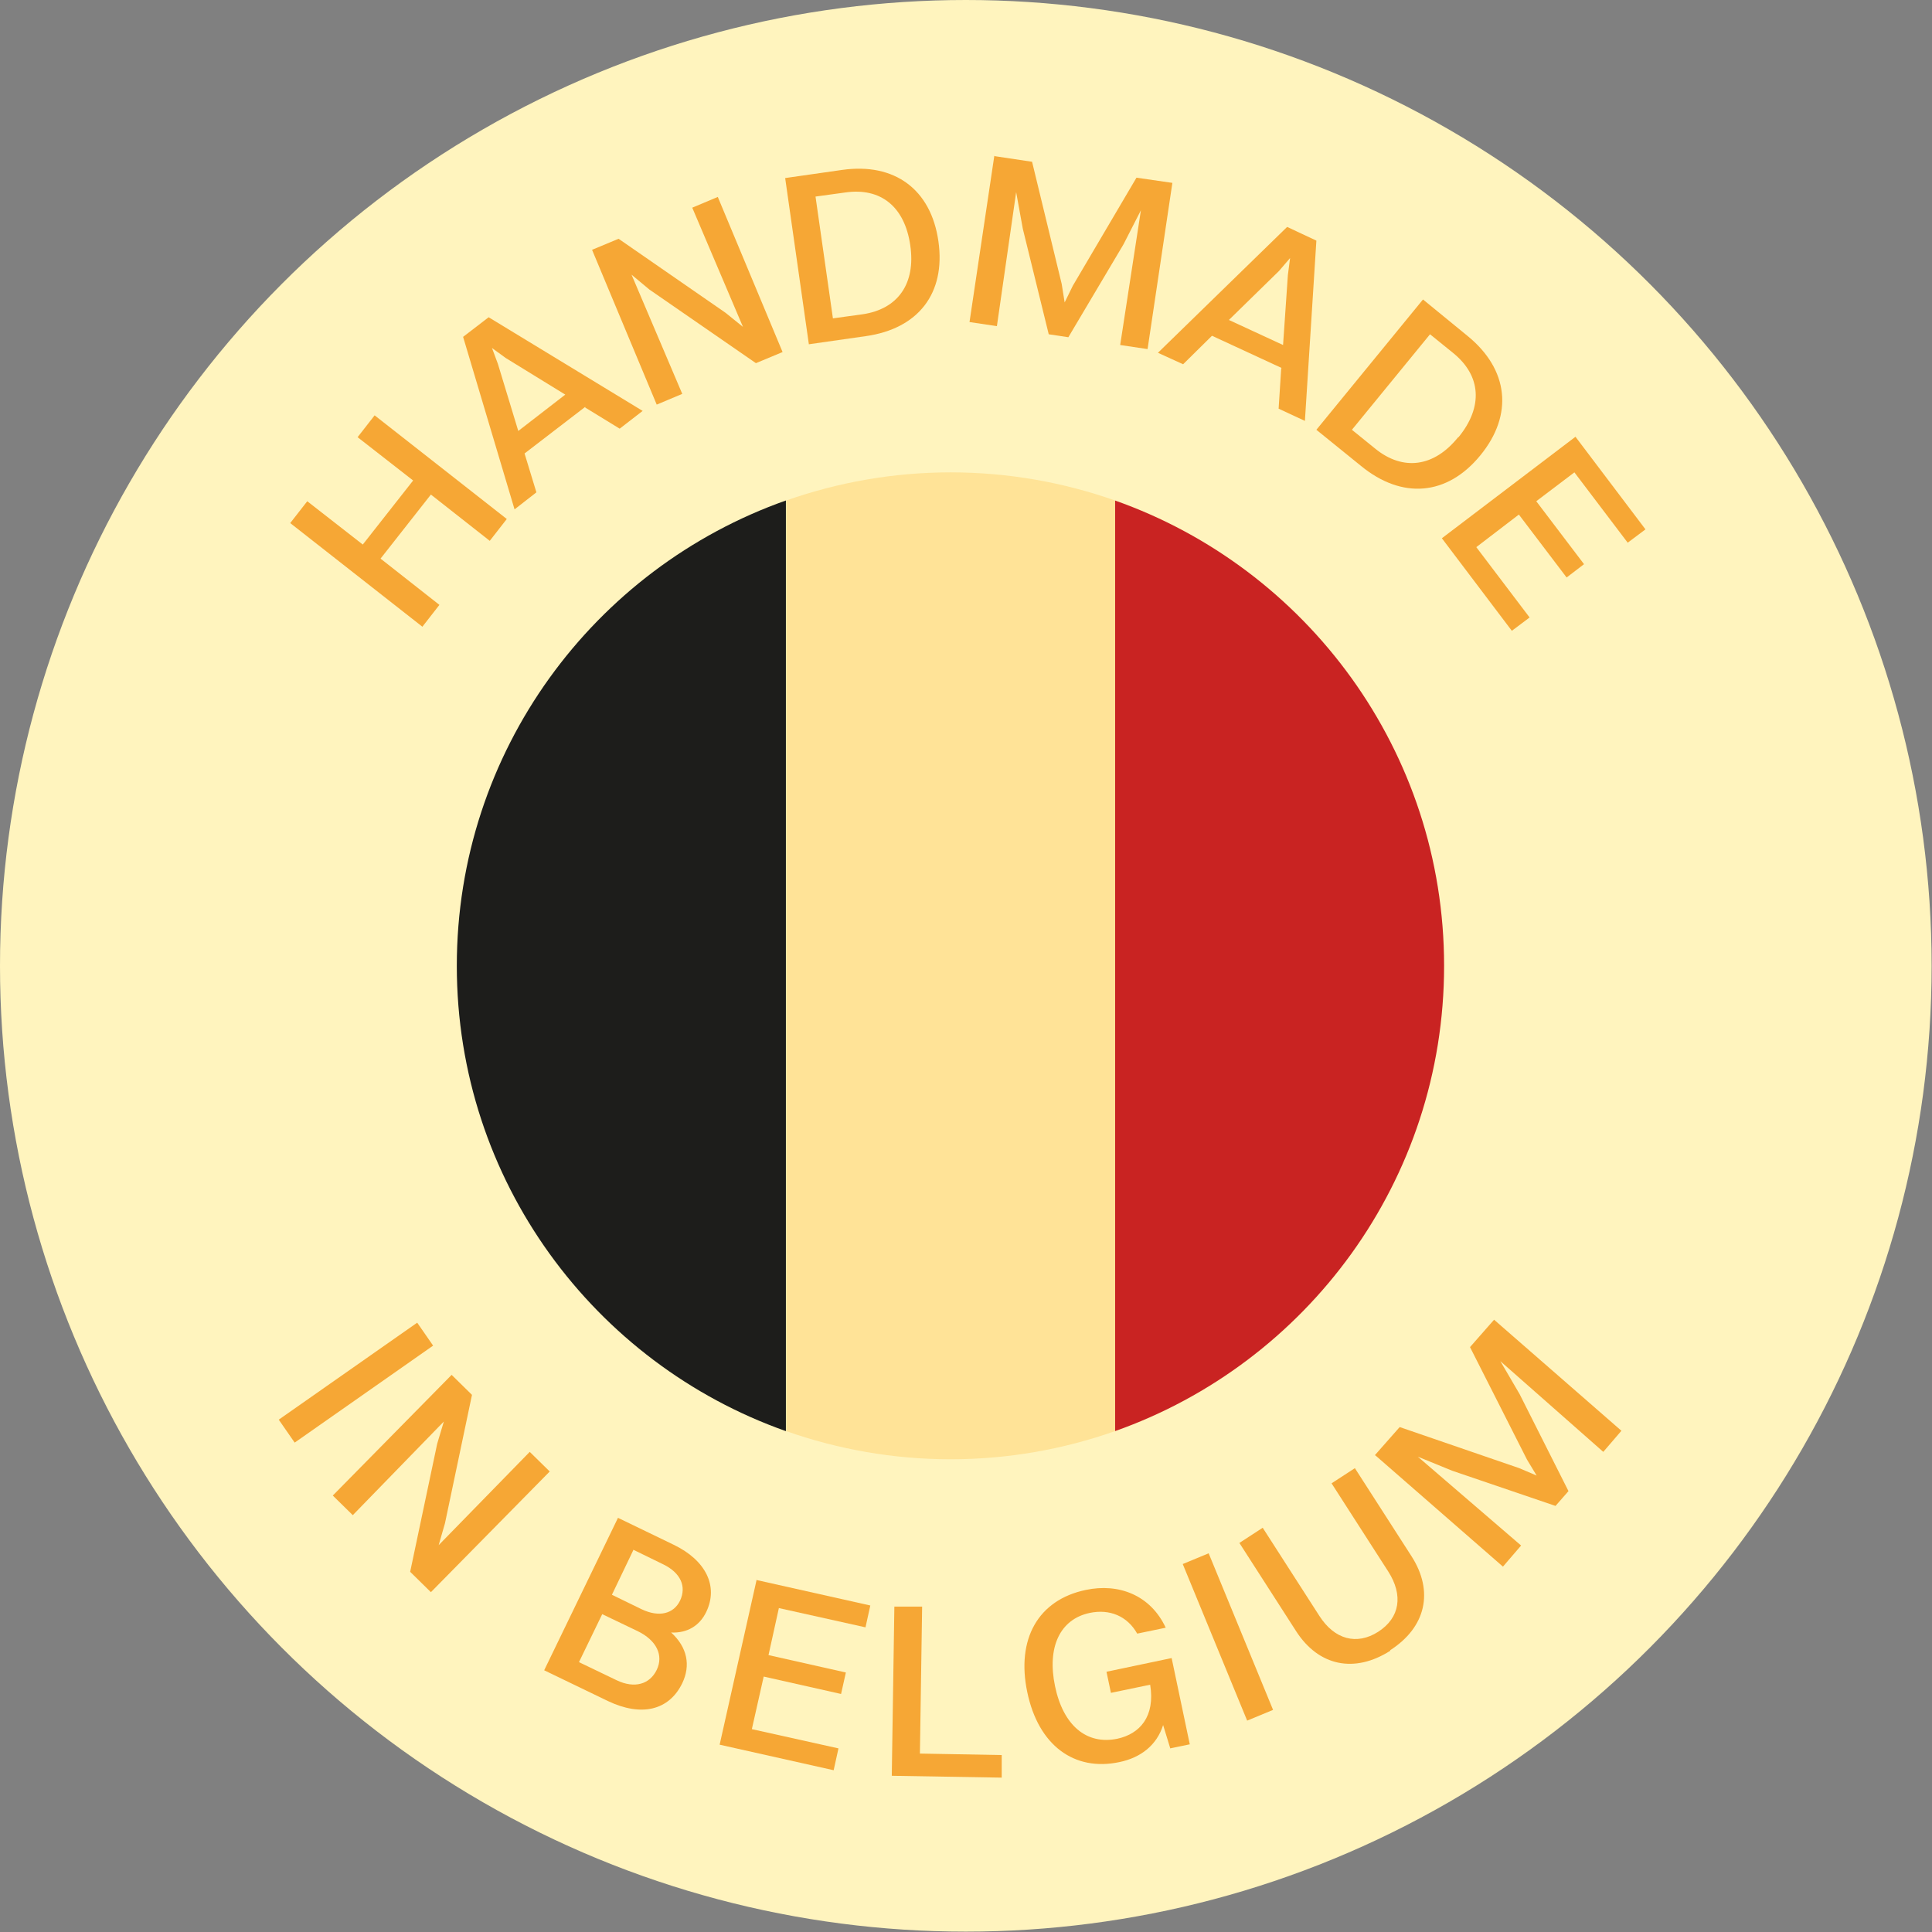
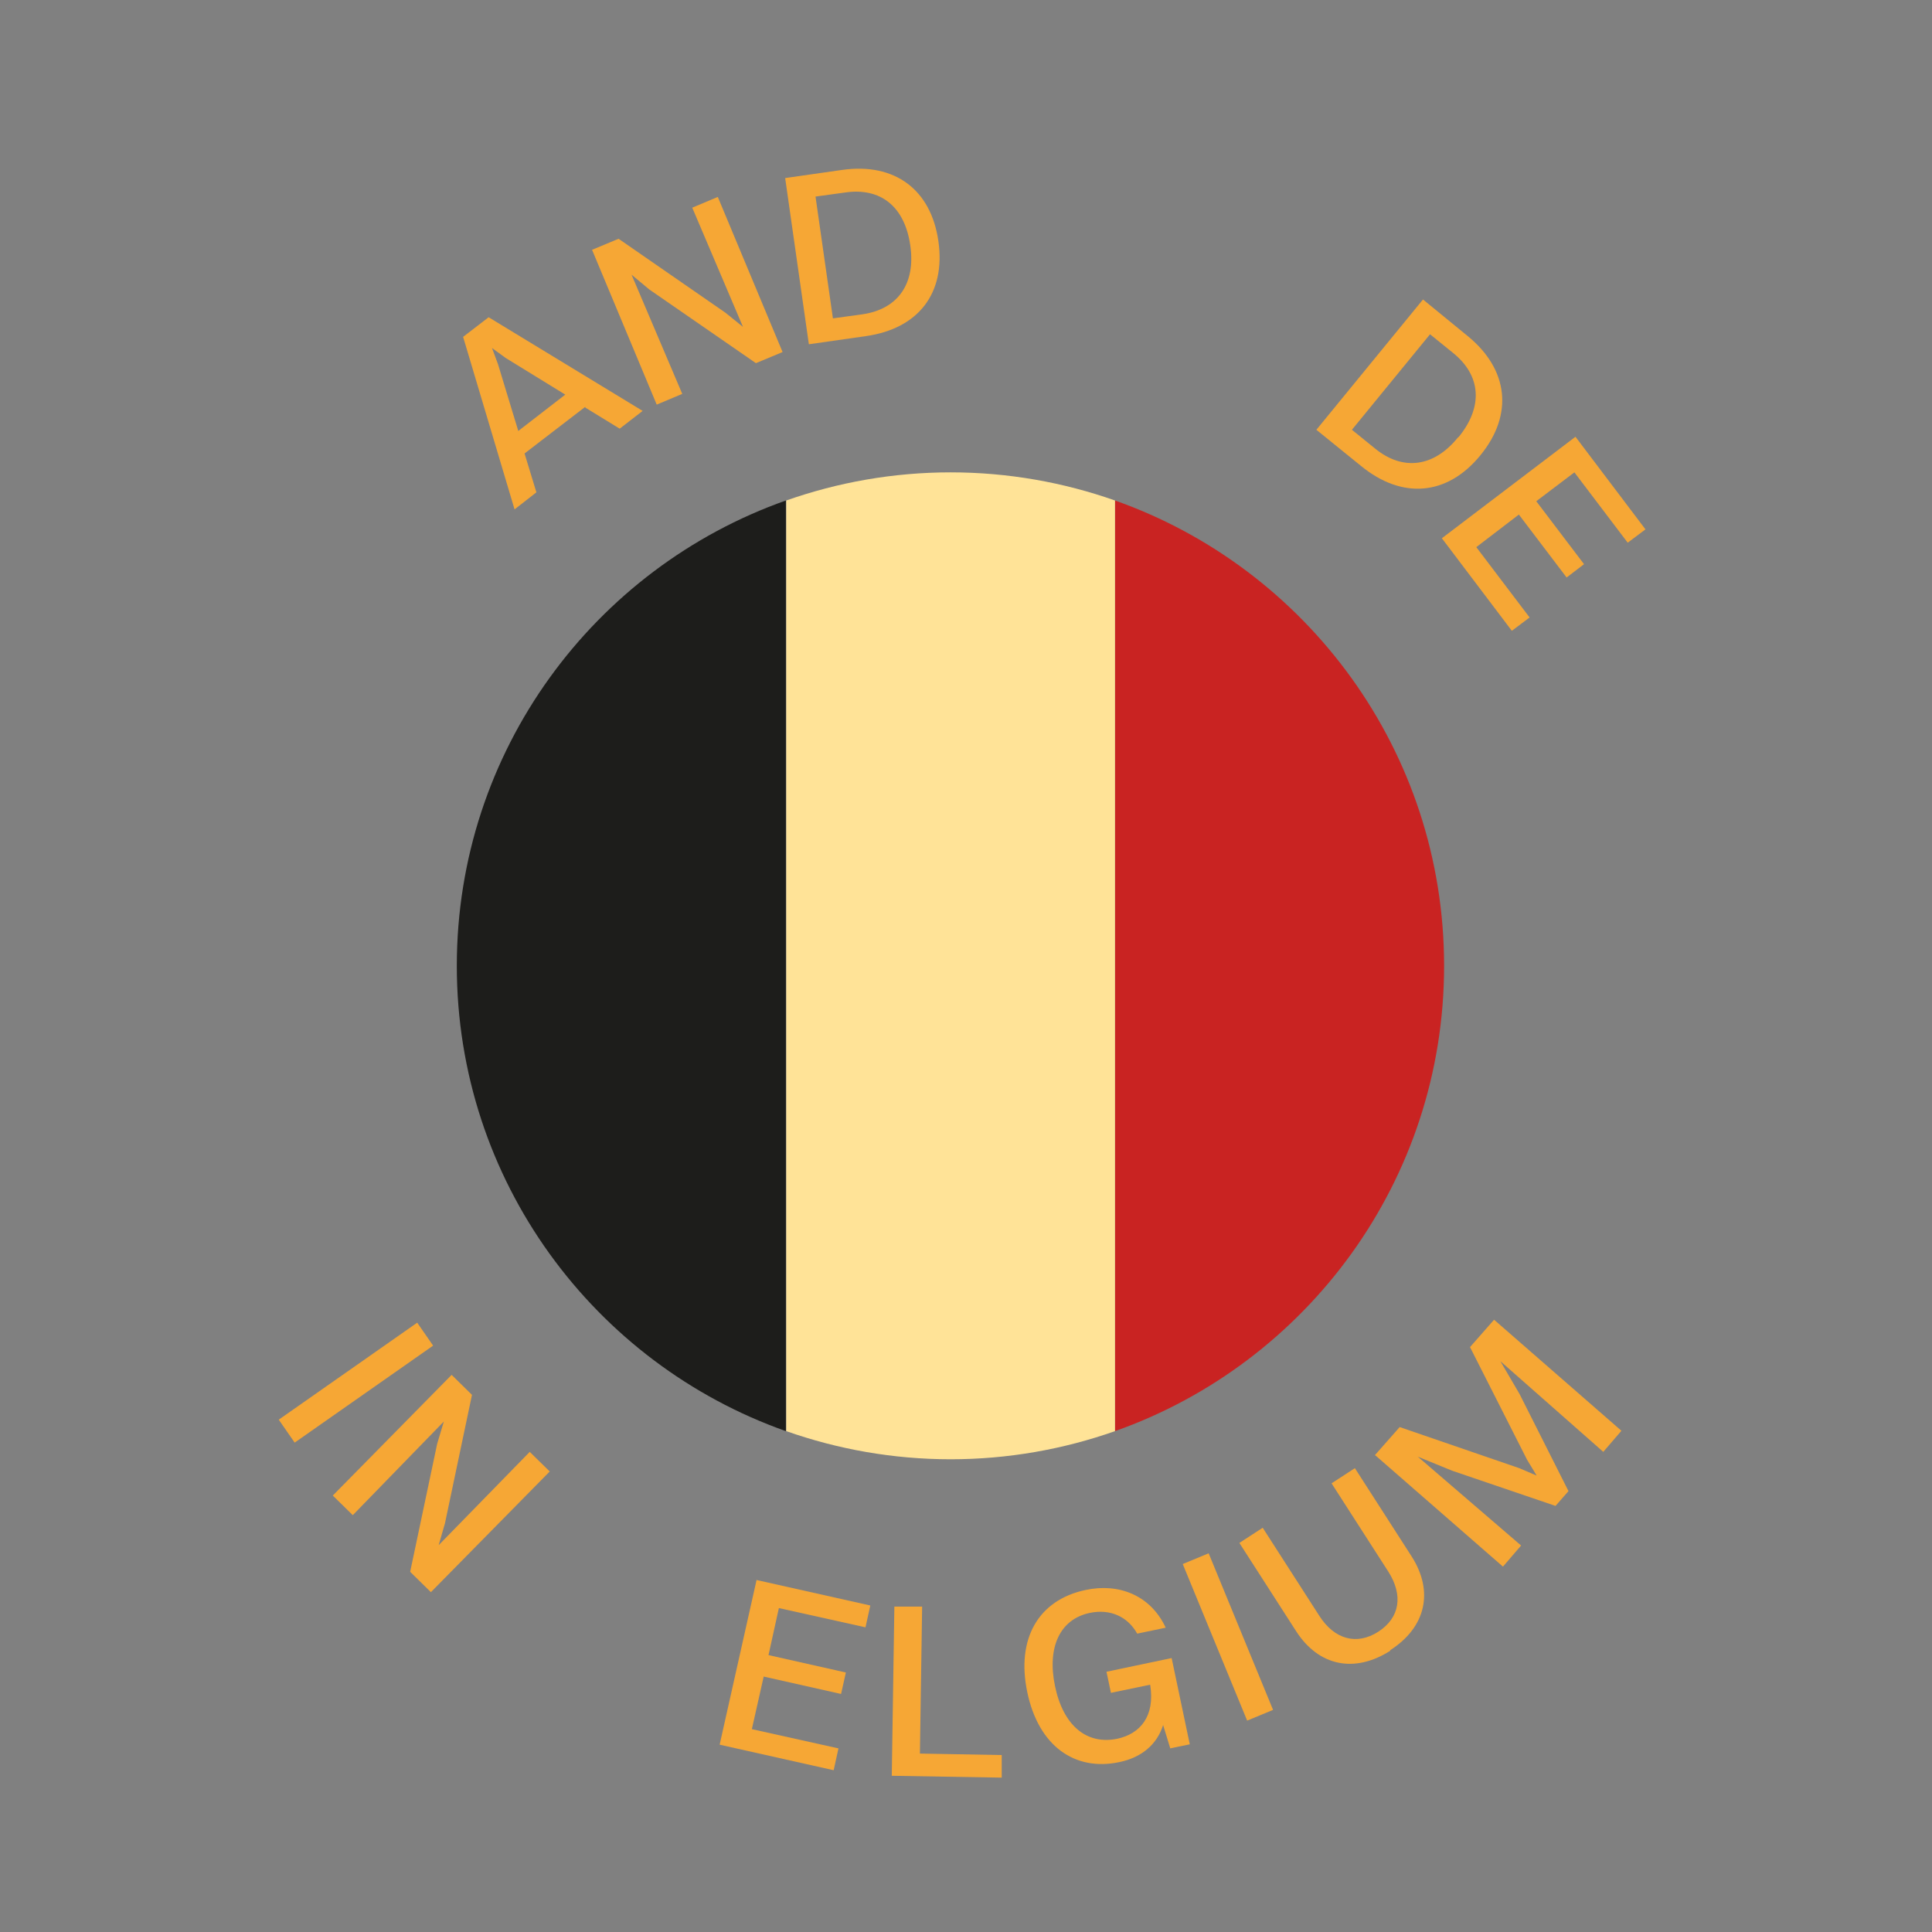
<svg xmlns="http://www.w3.org/2000/svg" viewBox="0 0 52.19 52.19" data-name="Laag 1" id="Laag_1">
  <rect x="0" y="0" width="52.19" height="52.19" fill="#808080" stroke="none" />
  <defs>
    <style>
      .cls-1 {
        fill: #1d1d1b;
      }

      .cls-2 {
        fill: #c92322;
      }

      .cls-3 {
        fill: #fff4be;
      }

      .cls-4 {
        fill: #ffe397;
      }

      .cls-5 {
        fill: #f6a735;
      }
    </style>
  </defs>
-   <circle r="26.09" cy="26.09" cx="26.09" class="cls-3" />
  <g>
    <path d="M21.23,13.52c-5.18,1.83-8.89,6.77-8.89,12.57s3.71,10.74,8.89,12.57V13.52Z" class="cls-1" />
    <path d="M30.12,38.66c5.18-1.83,8.89-6.77,8.89-12.57s-3.71-10.74-8.89-12.57v25.14Z" class="cls-2" />
    <path d="M30.12,13.52c-1.39-.49-2.89-.76-4.44-.76s-3.05.27-4.44.76v25.14c1.39.49,2.89.76,4.44.76s3.05-.27,4.44-.76V13.52Z" class="cls-4" />
  </g>
  <g>
    <g>
      <path d="M11.27,35.73l.43.62-3.74,2.62-.43-.62,3.74-2.62Z" class="cls-5" />
      <path d="M12.19,37.13l.56.55-.73,3.47-.17.59,2.46-2.52.54.53-3.21,3.26-.56-.55.73-3.46.18-.6-2.46,2.53-.54-.53,3.21-3.26Z" class="cls-5" />
-       <path d="M16.69,41l1.51.73c.87.42,1.21,1.12.88,1.81-.18.38-.52.58-.95.56.44.4.53.89.3,1.37-.36.74-1.11.91-2.01.48l-1.72-.83,1.99-4.11ZM16.27,43.6l-.63,1.3,1.02.49c.48.23.89.11,1.08-.28.19-.39,0-.8-.52-1.05l-.96-.46ZM17.11,41.87l-.58,1.21.8.39c.48.23.87.12,1.04-.23.18-.38.02-.75-.45-.98l-.82-.4Z" class="cls-5" />
      <path d="M20.43,42.68l3.08.69-.13.59-2.34-.52-.28,1.27,2.09.47-.13.58-2.09-.47-.32,1.42,2.34.52-.13.59-3.08-.69,1-4.46Z" class="cls-5" />
      <path d="M24.16,43.4h.75s-.06,3.97-.06,3.97l2.21.04v.61s-2.97-.05-2.97-.05l.07-4.57Z" class="cls-5" />
      <path d="M31.61,47.22l-.19-.62c-.17.54-.6.88-1.18,1-1.22.26-2.19-.45-2.49-1.89-.3-1.43.29-2.49,1.58-2.76.89-.19,1.75.14,2.16,1.02l-.77.16c-.27-.48-.75-.67-1.28-.56-.81.17-1.16.93-.94,1.98.22,1.06.85,1.59,1.68,1.42.61-.13,1.03-.6.89-1.46l-1.06.22-.12-.57,1.76-.37.49,2.33-.53.11Z" class="cls-5" />
      <path d="M31.95,42.25l.7-.29,1.74,4.23-.7.29-1.74-4.23Z" class="cls-5" />
      <path d="M37.56,44.59c-.97.62-1.94.42-2.55-.53l-1.53-2.38.63-.41,1.53,2.38c.41.64,1.01.8,1.59.43.59-.38.68-.99.27-1.63l-1.53-2.38.63-.41,1.53,2.38c.61.95.39,1.92-.58,2.54Z" class="cls-5" />
      <path d="M37.14,39.31l.67-.76,3.23,1.11.47.2-.26-.43-1.54-3.04.65-.74,3.44,3-.49.57-2.78-2.45.52.89,1.32,2.62-.35.4-2.79-.95-.93-.38,2.79,2.4-.49.57-3.44-3Z" class="cls-5" />
    </g>
-     <path d="M7.84,14.13l.46-.59,1.5,1.17,1.36-1.73-1.5-1.17.46-.59,3.57,2.8-.46.59-1.59-1.25-1.36,1.73,1.59,1.25-.46.59-3.57-2.8Z" class="cls-5" />
    <path d="M15.81,10.99l-1.64,1.26.32,1.05-.59.46-1.39-4.66.69-.53,4.16,2.53-.62.48-.93-.57ZM13.99,11.65l1.28-.99-1.61-.99-.37-.27.16.43.55,1.81Z" class="cls-5" />
    <path d="M15.99,6.75l.72-.3,2.89,2,.47.38-1.37-3.22.69-.29,1.75,4.19-.72.3-2.88-1.99-.48-.4,1.37,3.22-.69.29-1.75-4.19Z" class="cls-5" />
    <path d="M21.21,4.81l1.54-.22c1.41-.2,2.4.52,2.6,1.93.2,1.41-.55,2.36-1.96,2.56l-1.54.22-.64-4.49ZM24.59,6.63c-.15-1.05-.8-1.57-1.76-1.43l-.8.11.47,3.29.8-.11c.96-.14,1.44-.83,1.29-1.86Z" class="cls-5" />
-     <path d="M26.88,4.22l1,.15.8,3.3.08.5.22-.45,1.72-2.92.97.14-.67,4.49-.74-.11.56-3.64-.47.92-1.49,2.51-.53-.08-.7-2.85-.18-.99-.52,3.62-.74-.11.67-4.49Z" class="cls-5" />
-     <path d="M34.62,9.94l-1.88-.87-.78.77-.68-.31,3.49-3.4.79.37-.31,4.87-.71-.33.07-1.09ZM33.19,8.64l1.47.68.13-1.89.06-.46-.3.35-1.36,1.33Z" class="cls-5" />
    <path d="M38.44,8.09l1.21.99c1.1.9,1.24,2.12.34,3.22s-2.12,1.19-3.22.29l-1.21-.98,2.88-3.52ZM39.4,11.81c.67-.82.61-1.66-.14-2.27l-.63-.51-2.11,2.58.63.51c.75.61,1.59.5,2.24-.31Z" class="cls-5" />
    <path d="M42.56,11.8l1.89,2.5-.48.36-1.44-1.9-1.03.78,1.29,1.7-.47.36-1.29-1.7-1.15.88,1.44,1.9-.48.36-1.89-2.5,3.62-2.75Z" class="cls-5" />
  </g>
</svg>